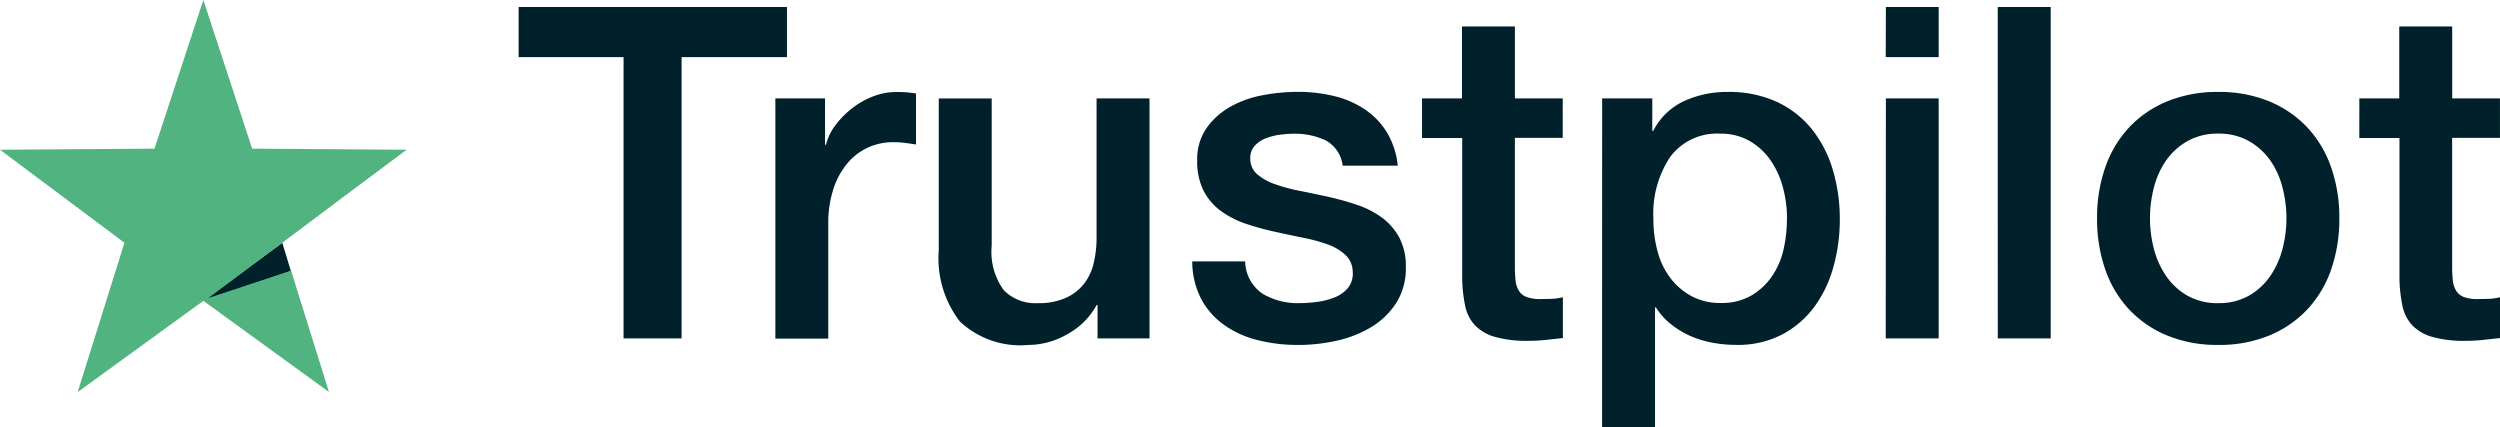
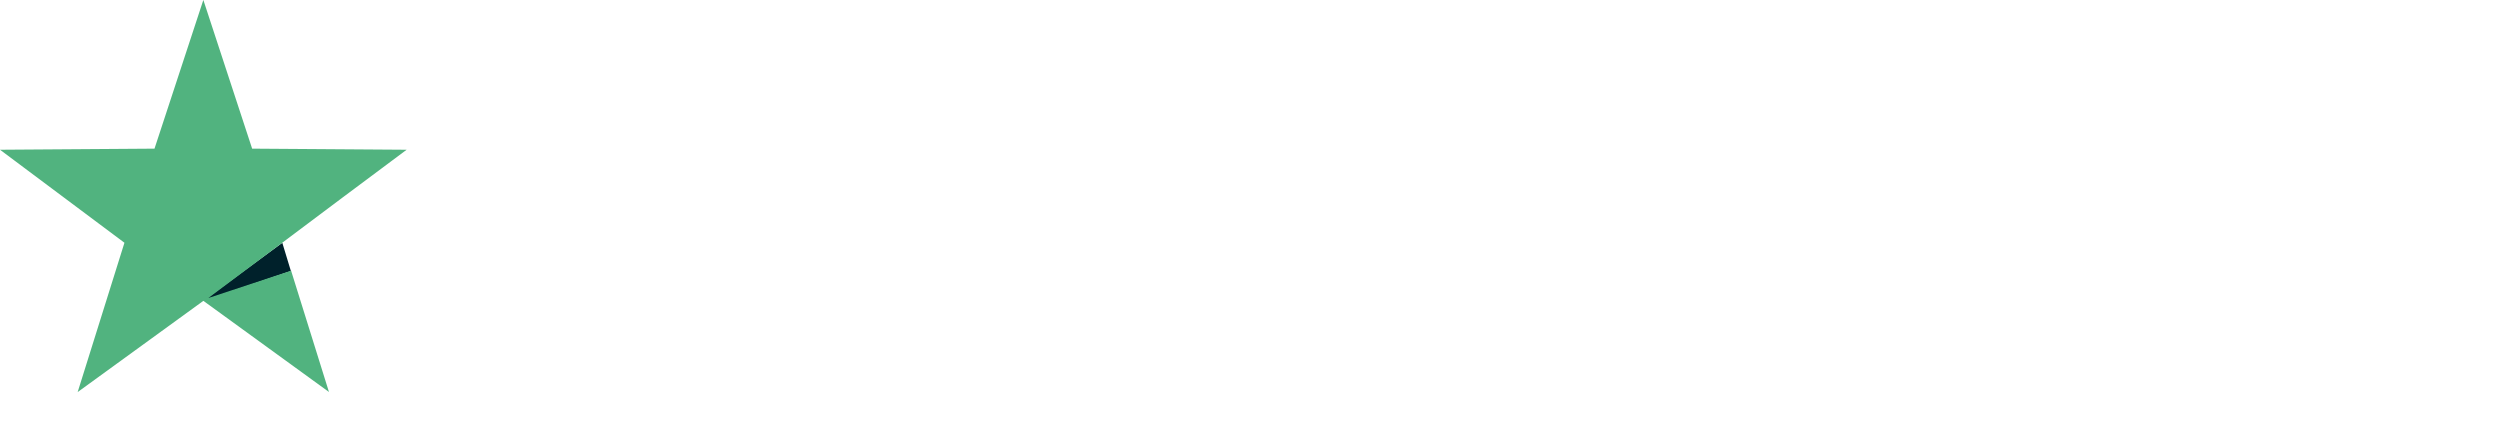
<svg xmlns="http://www.w3.org/2000/svg" width="89.258" height="15.25" viewBox="0 0 89.258 15.25">
  <g id="Group_531" data-name="Group 531" transform="translate(15761.945 16078.07)">
    <g id="Group_109" data-name="Group 109" transform="translate(-15761.945 -16078.069)">
      <path id="Path_142" data-name="Path 142" d="M18.894,19.193,19.2,20.2l-3.126,1.065Z" transform="translate(-8.815 -10.526)" fill="#00212b" />
-       <path id="Path_140" data-name="Path 140" d="M18501.771,16055v0l1.67-5.33-4.443-3.321,5.516-.039,1.744-5.308,1.742,5.308,5.516.039-2.279,1.7-2.16,1.619-2.641,1.975,2.955-.976,1.352,4.331-4.484-3.254-4.486,3.256Z" transform="translate(-18498.998 -16041.004)" fill="#51b37f" />
+       <path id="Path_140" data-name="Path 140" d="M18501.771,16055l1.67-5.33-4.443-3.321,5.516-.039,1.744-5.308,1.742,5.308,5.516.039-2.279,1.7-2.16,1.619-2.641,1.975,2.955-.976,1.352,4.331-4.484-3.254-4.486,3.256Z" transform="translate(-18498.998 -16041.004)" fill="#51b37f" />
    </g>
-     <path id="Path_141" data-name="Path 141" d="M.2-17.85H9.78v1.79H6.018V-6.016H3.946V-16.06H.2Zm9.166,3.265h1.773v1.657h.033a1.913,1.913,0,0,1,.323-.68,3.151,3.151,0,0,1,.58-.6,2.931,2.931,0,0,1,.754-.439,2.258,2.258,0,0,1,.845-.166,4.1,4.1,0,0,1,.456.017l.257.033v1.823q-.2-.033-.406-.058a3.407,3.407,0,0,0-.406-.025,2.172,2.172,0,0,0-.9.191,2.075,2.075,0,0,0-.738.564,2.762,2.762,0,0,0-.5.92,3.981,3.981,0,0,0-.182,1.26v4.077H9.366ZM22.725-6.016H20.869V-7.209h-.033A2.6,2.6,0,0,1,19.8-6.173a2.812,2.812,0,0,1-1.4.39,3.146,3.146,0,0,1-2.445-.837A3.676,3.676,0,0,1,15.2-9.148v-5.436h1.89v5.254A2.324,2.324,0,0,0,17.52-7.74a1.57,1.57,0,0,0,1.21.464,2.387,2.387,0,0,0,.994-.182,1.759,1.759,0,0,0,.646-.489,1.875,1.875,0,0,0,.356-.738,3.819,3.819,0,0,0,.108-.928v-4.972h1.89Zm3.414-2.751a1.423,1.423,0,0,0,.63,1.16,2.479,2.479,0,0,0,1.309.331,5.057,5.057,0,0,0,.6-.041,2.633,2.633,0,0,0,.638-.157,1.2,1.2,0,0,0,.489-.34.816.816,0,0,0,.174-.588.835.835,0,0,0-.265-.6,1.837,1.837,0,0,0-.638-.373,6.183,6.183,0,0,0-.887-.24q-.5-.1-1.011-.215a9.49,9.49,0,0,1-1.019-.282,3.289,3.289,0,0,1-.878-.448,2.068,2.068,0,0,1-.622-.721,2.3,2.3,0,0,1-.232-1.086,1.949,1.949,0,0,1,.34-1.169,2.6,2.6,0,0,1,.862-.762,3.753,3.753,0,0,1,1.16-.406,6.816,6.816,0,0,1,1.218-.116,5.574,5.574,0,0,1,1.268.141,3.446,3.446,0,0,1,1.094.456,2.677,2.677,0,0,1,.812.82,2.84,2.84,0,0,1,.406,1.218H29.62A1.176,1.176,0,0,0,29-13.093a2.58,2.58,0,0,0-1.119-.232,4,4,0,0,0-.472.033,2.184,2.184,0,0,0-.514.124,1.081,1.081,0,0,0-.406.265.634.634,0,0,0-.166.456.721.721,0,0,0,.24.564,1.9,1.9,0,0,0,.63.356,6.183,6.183,0,0,0,.887.24q.5.1,1.028.215.514.116,1.011.282a3.26,3.26,0,0,1,.887.448,2.174,2.174,0,0,1,.63.713,2.151,2.151,0,0,1,.24,1.061,2.305,2.305,0,0,1-.348,1.293,2.752,2.752,0,0,1-.9.862,4.109,4.109,0,0,1-1.235.481,6.248,6.248,0,0,1-1.343.149,5.843,5.843,0,0,1-1.5-.182,3.5,3.5,0,0,1-1.193-.555,2.683,2.683,0,0,1-.8-.928,2.952,2.952,0,0,1-.307-1.318Zm6.315-5.818H33.88v-2.569h1.89v2.569h1.707v1.409H35.769V-8.6a4.564,4.564,0,0,0,.025.514.887.887,0,0,0,.116.365.555.555,0,0,0,.273.224,1.346,1.346,0,0,0,.5.075q.2,0,.4-.008a1.976,1.976,0,0,0,.4-.058v1.459l-.613.066a5.551,5.551,0,0,1-.613.033,4.183,4.183,0,0,1-1.2-.141,1.6,1.6,0,0,1-.713-.414,1.43,1.43,0,0,1-.348-.688,5.176,5.176,0,0,1-.108-.945v-5.055H32.454Zm6.431,0h1.79v1.16h.033a2.336,2.336,0,0,1,1.11-1.069,3.688,3.688,0,0,1,1.541-.323,4.092,4.092,0,0,1,1.765.356,3.48,3.48,0,0,1,1.251.978,4.248,4.248,0,0,1,.746,1.45,6.143,6.143,0,0,1,.249,1.773,6.274,6.274,0,0,1-.224,1.674,4.355,4.355,0,0,1-.68,1.434,3.4,3.4,0,0,1-1.152.994,3.426,3.426,0,0,1-1.641.373,4.669,4.669,0,0,1-.829-.075,3.578,3.578,0,0,1-.8-.24,3.137,3.137,0,0,1-.7-.423,2.343,2.343,0,0,1-.539-.6h-.033V-2.85h-1.89Zm6.6,4.293a4.264,4.264,0,0,0-.149-1.127,3.062,3.062,0,0,0-.448-.97,2.311,2.311,0,0,0-.746-.68,2.027,2.027,0,0,0-1.028-.257,2.084,2.084,0,0,0-1.8.829,3.657,3.657,0,0,0-.6,2.2,4.389,4.389,0,0,0,.157,1.2,2.7,2.7,0,0,0,.472.953,2.359,2.359,0,0,0,.754.63,2.151,2.151,0,0,0,1.019.232,2.111,2.111,0,0,0,1.094-.265,2.313,2.313,0,0,0,.738-.688,2.789,2.789,0,0,0,.414-.961A4.886,4.886,0,0,0,45.482-10.292Zm3.53-7.558H50.9v1.79h-1.89Zm0,3.265H50.9v8.569h-1.89Zm3.994-3.265H54.9V-6.016h-1.89ZM60.88-5.784a4.666,4.666,0,0,1-1.831-.34,3.906,3.906,0,0,1-1.359-.936,4.005,4.005,0,0,1-.845-1.425,5.486,5.486,0,0,1-.29-1.823,5.434,5.434,0,0,1,.29-1.807,4.005,4.005,0,0,1,.845-1.425,3.906,3.906,0,0,1,1.359-.936,4.666,4.666,0,0,1,1.831-.34,4.666,4.666,0,0,1,1.831.34,3.906,3.906,0,0,1,1.359.936,4.005,4.005,0,0,1,.845,1.425,5.434,5.434,0,0,1,.29,1.807,5.487,5.487,0,0,1-.29,1.823A4.005,4.005,0,0,1,64.07-7.06a3.906,3.906,0,0,1-1.359.936A4.666,4.666,0,0,1,60.88-5.784Zm0-1.492a2.168,2.168,0,0,0,1.094-.265,2.305,2.305,0,0,0,.762-.7,3.038,3.038,0,0,0,.439-.97,4.338,4.338,0,0,0,.141-1.1,4.37,4.37,0,0,0-.141-1.094,2.932,2.932,0,0,0-.439-.97,2.341,2.341,0,0,0-.762-.688,2.168,2.168,0,0,0-1.094-.265,2.168,2.168,0,0,0-1.094.265,2.341,2.341,0,0,0-.762.688,2.933,2.933,0,0,0-.439.97,4.37,4.37,0,0,0-.141,1.094,4.338,4.338,0,0,0,.141,1.1,3.039,3.039,0,0,0,.439.97,2.305,2.305,0,0,0,.762.7A2.168,2.168,0,0,0,60.88-7.275Zm5.039-7.309h1.425v-2.569h1.89v2.569H70.94v1.409H69.233V-8.6a4.562,4.562,0,0,0,.025.514.887.887,0,0,0,.116.365.555.555,0,0,0,.273.224,1.346,1.346,0,0,0,.5.075q.2,0,.4-.008a1.976,1.976,0,0,0,.4-.058v1.459l-.613.066a5.551,5.551,0,0,1-.613.033,4.183,4.183,0,0,1-1.2-.141,1.6,1.6,0,0,1-.713-.414,1.43,1.43,0,0,1-.348-.688,5.176,5.176,0,0,1-.108-.945v-5.055H65.918Z" transform="translate(-15743.628 -16059.971)" fill="#00212b" />
  </g>
</svg>